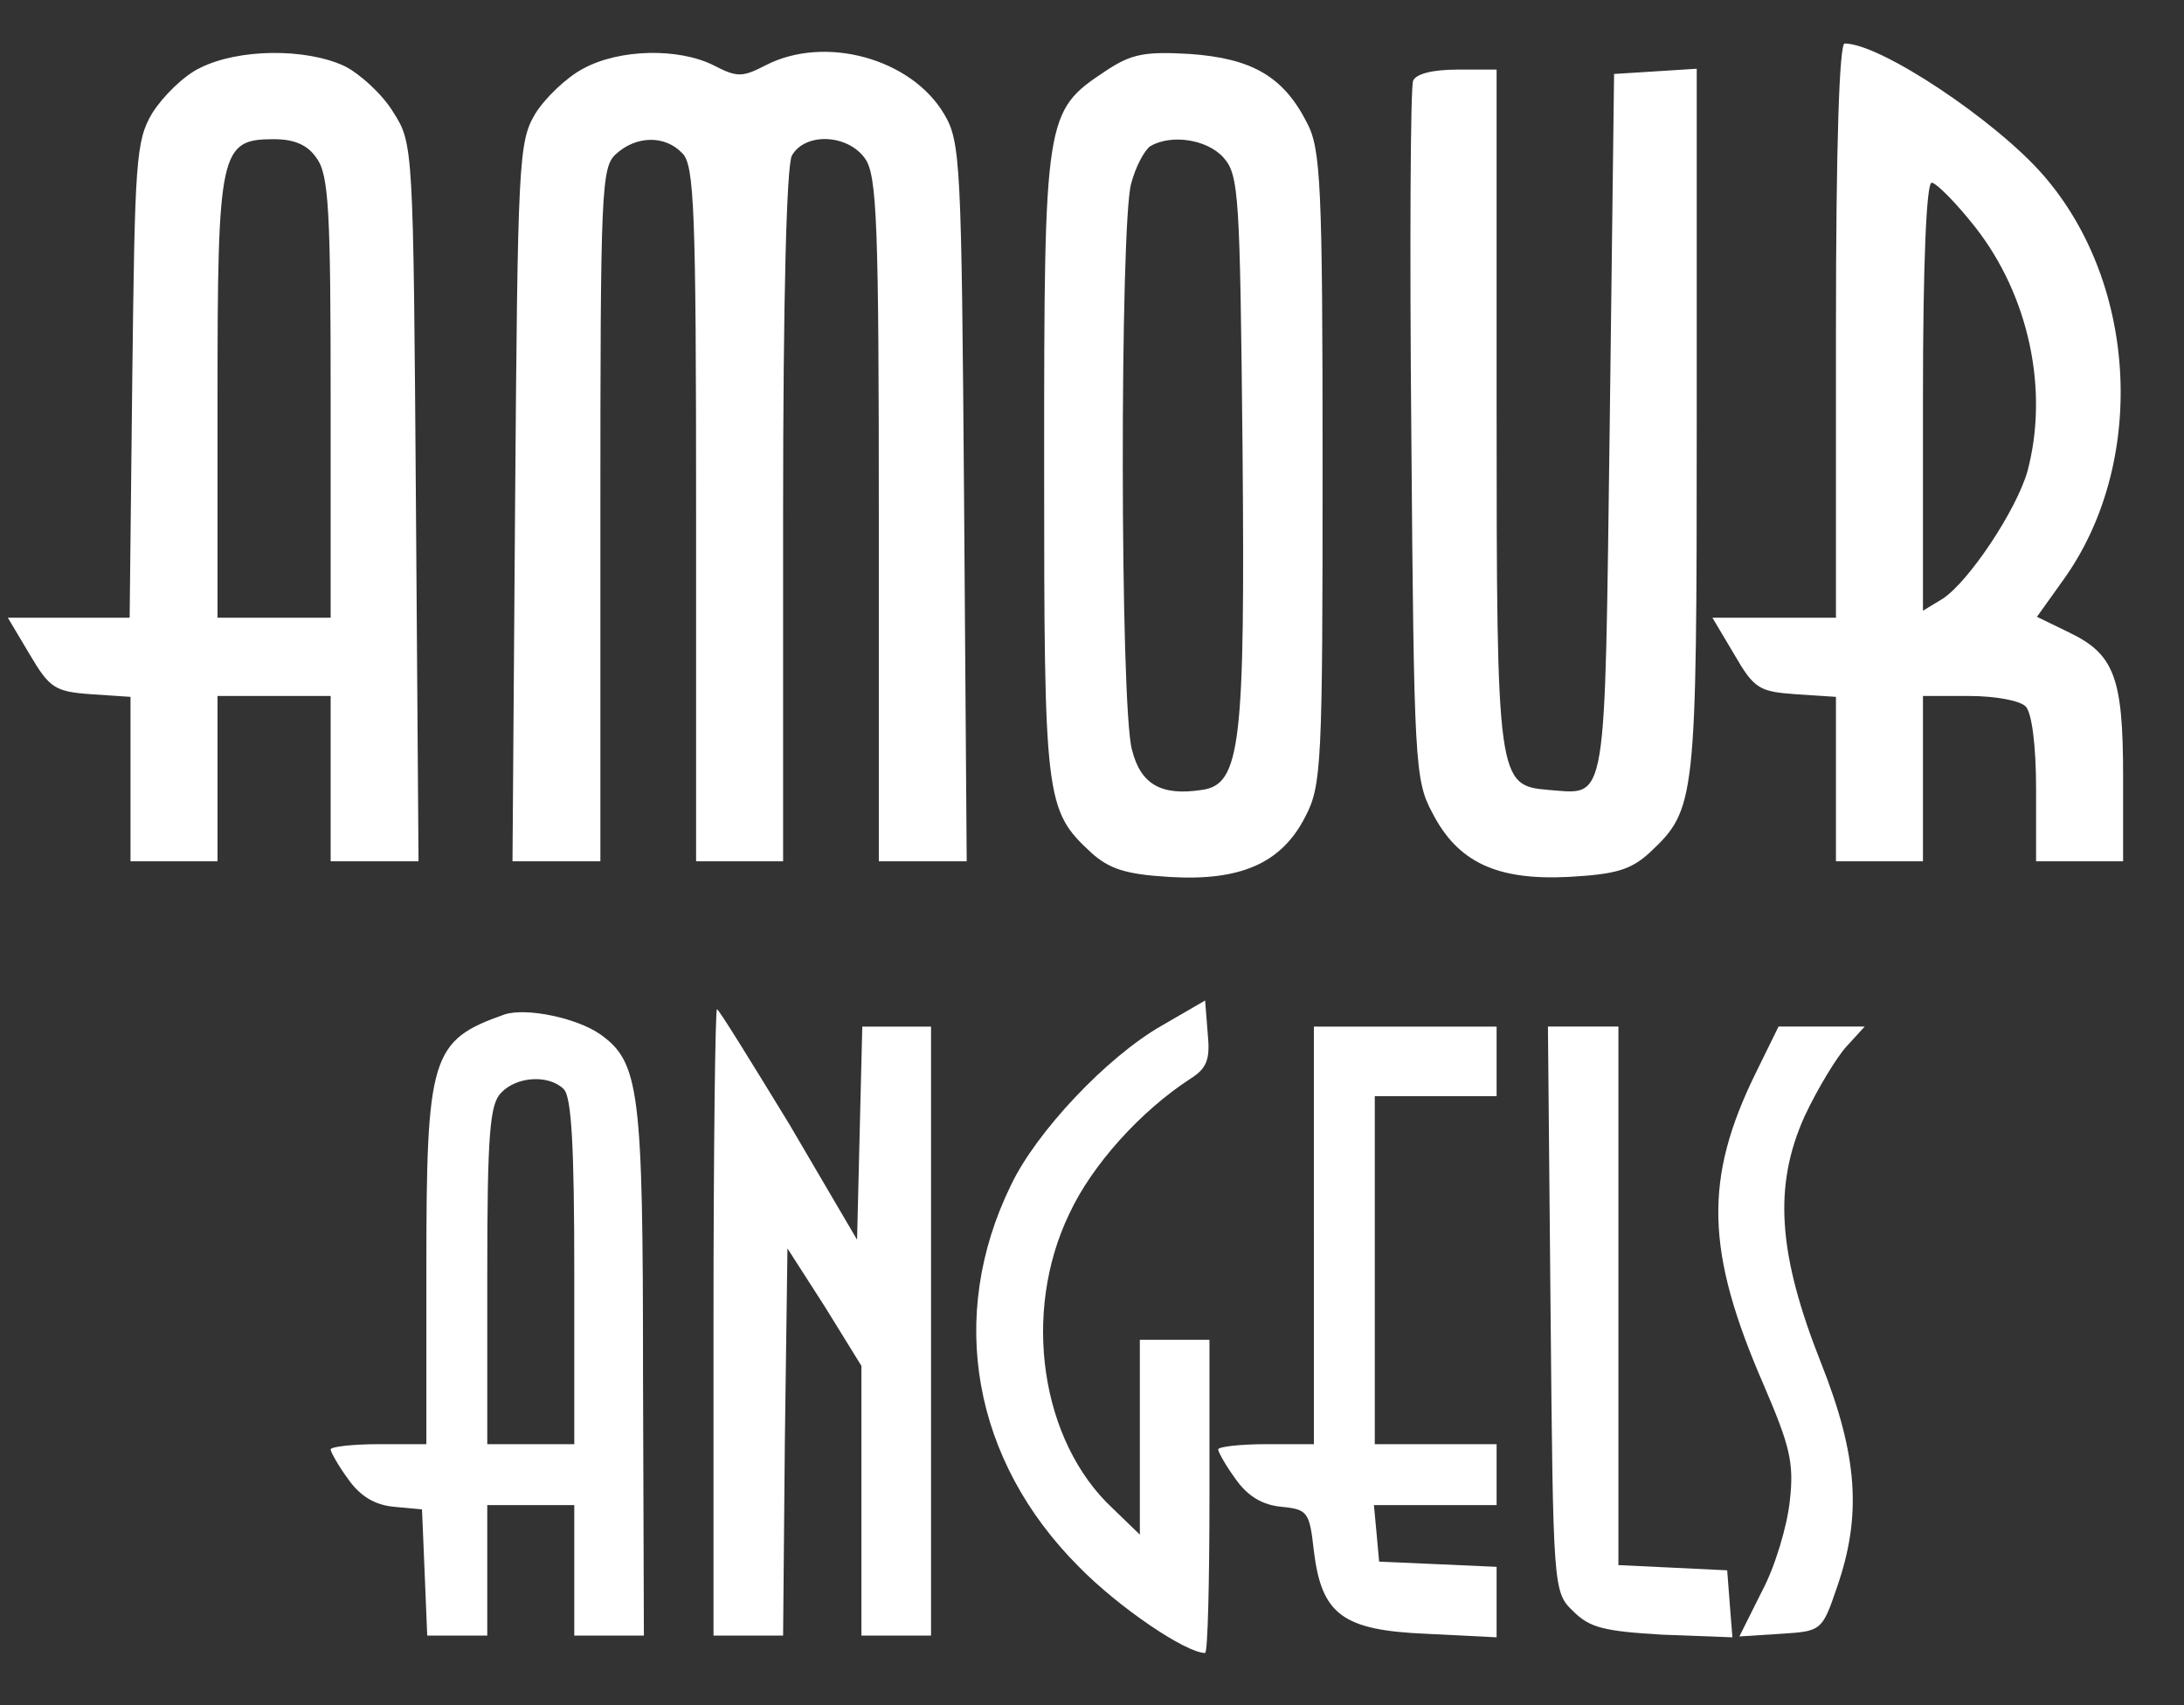
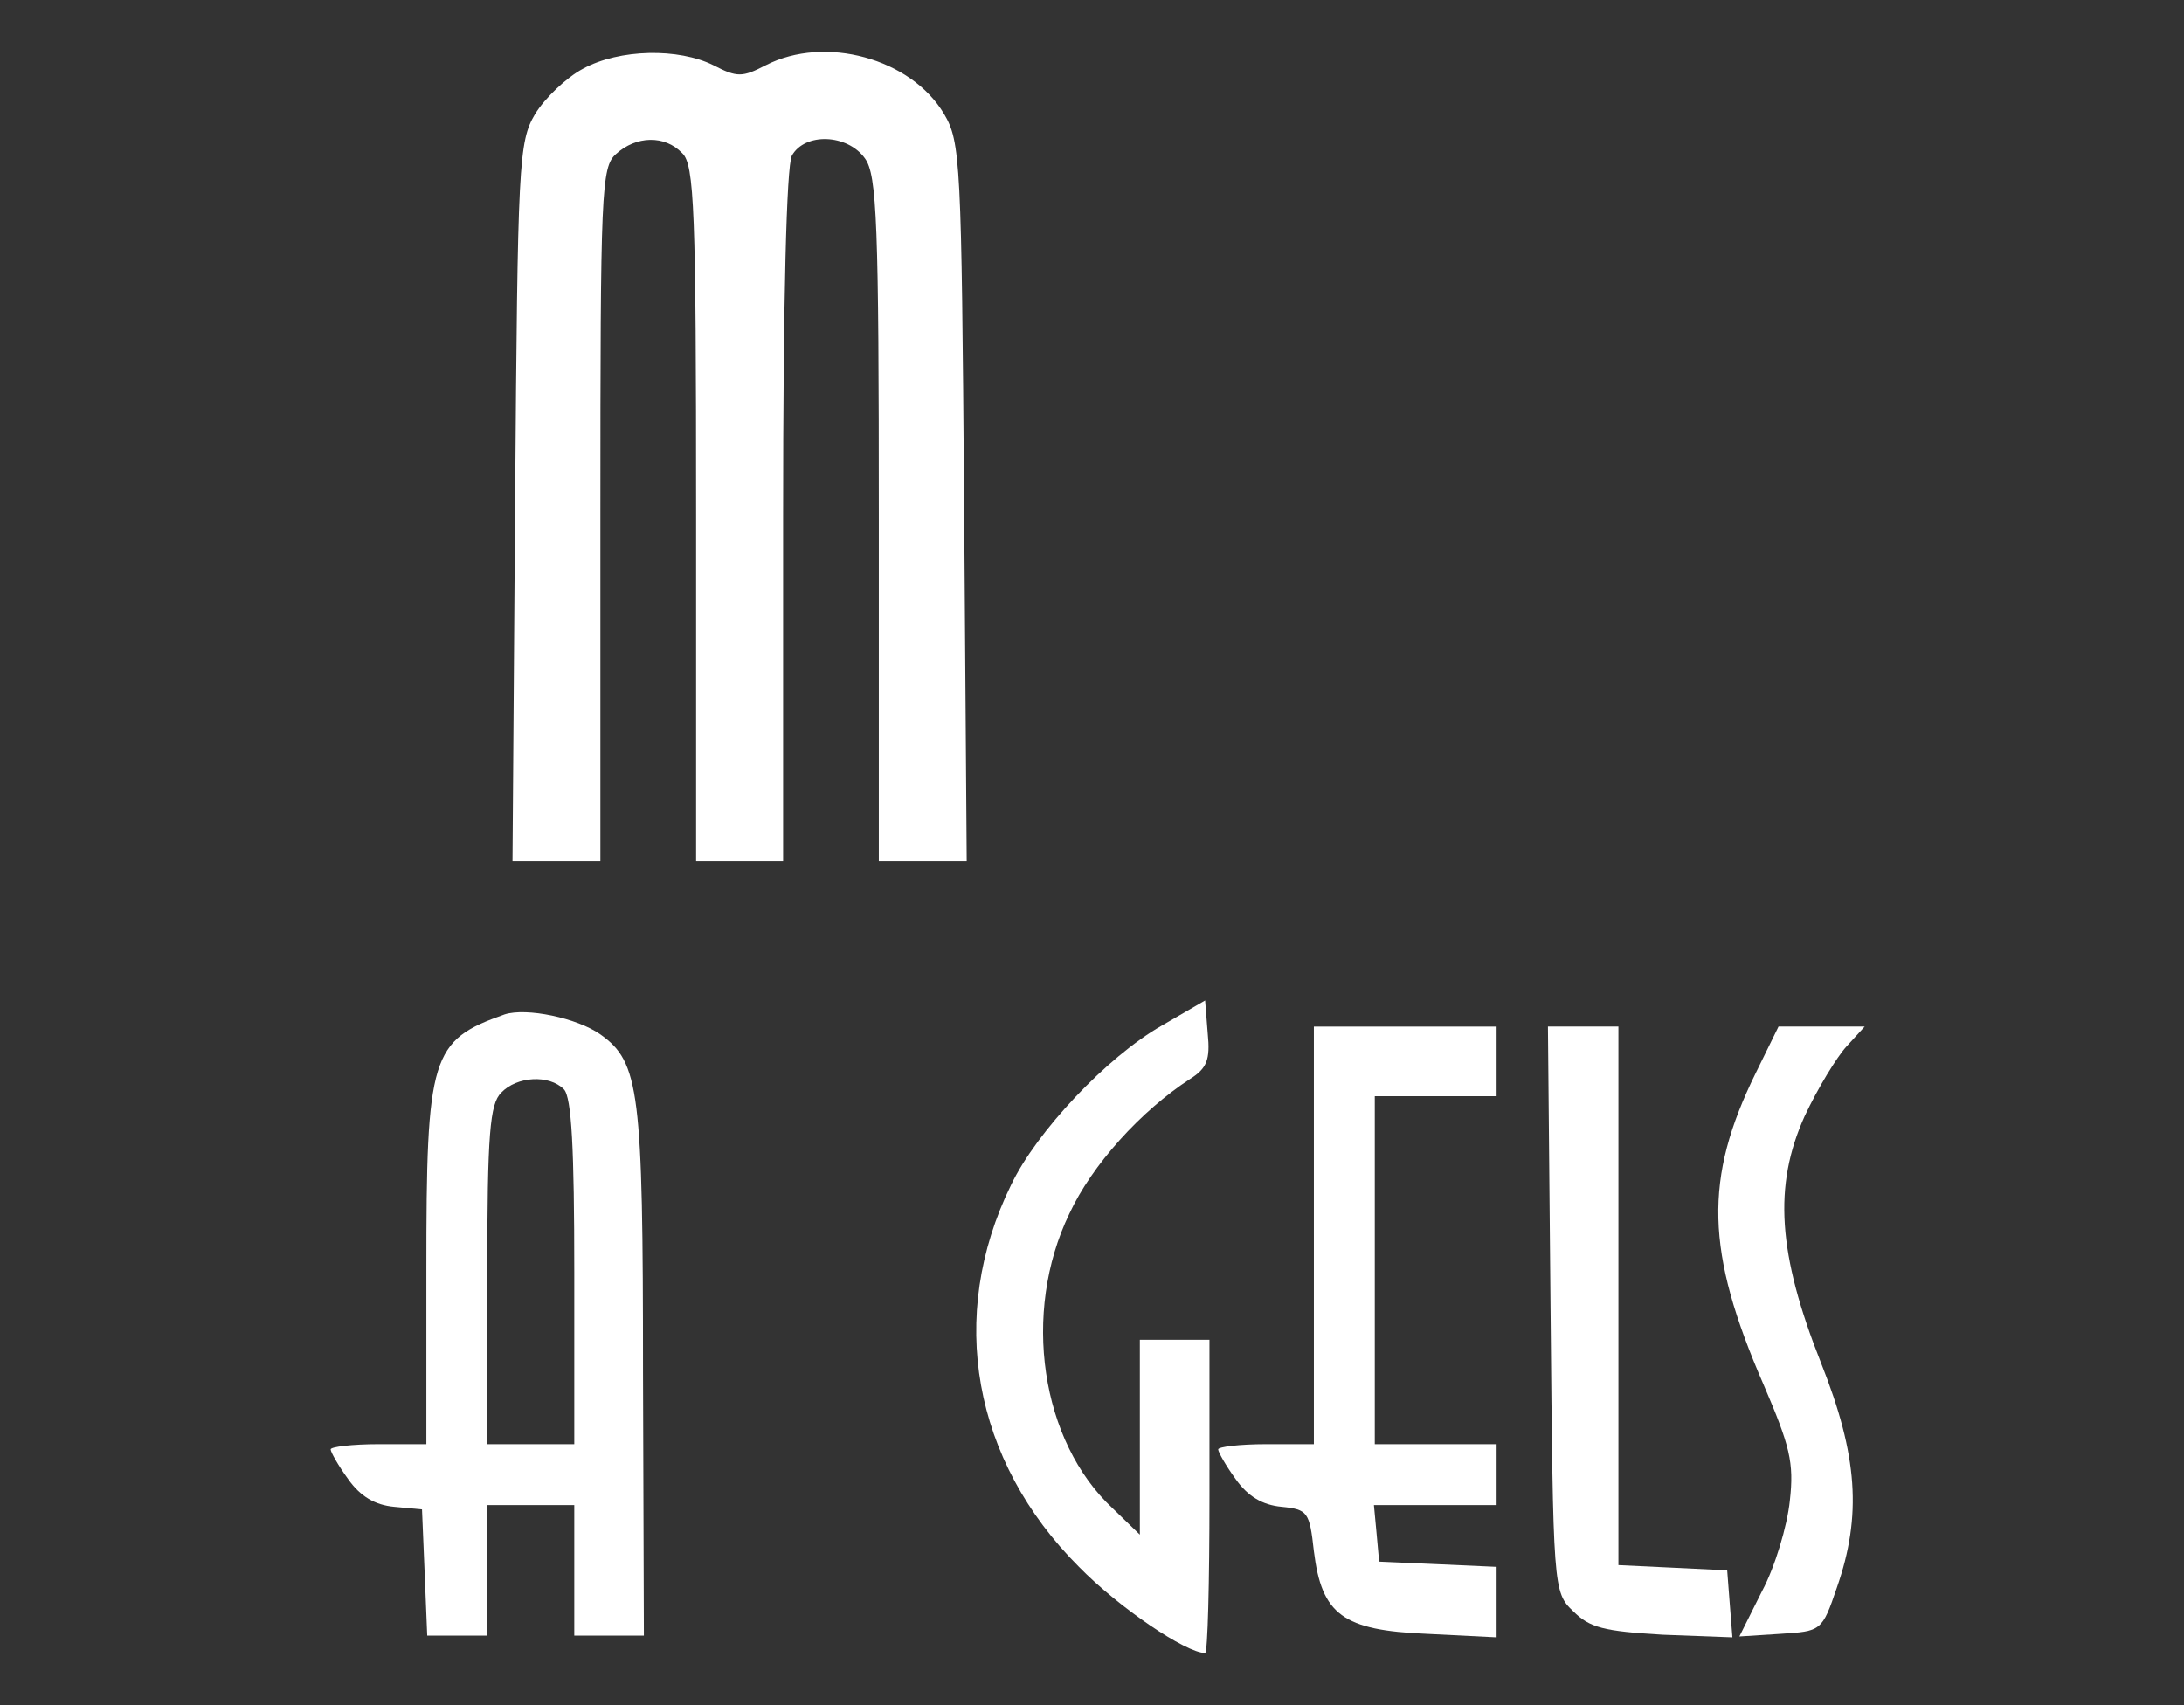
<svg xmlns="http://www.w3.org/2000/svg" version="1.0" width="251pt" height="196pt" viewBox="0 0 251 196" preserveAspectRatio="xMidYMid meet">
  <rect x="0" y="0" width="251" height="196" fill="#333333" stroke="none" />
  <g transform="translate(0,196) scale(0.1,-0.1)" fill="#ffffff" stroke="none">
-     <path d="M2110 1580 l0 -330 -71 0 -71 0 25 -42 c23 -40 29 -43 71 -46 l46 -3 0 -95 0 -94 50 0 50 0 0 95 0 95 53 0 c29 0 58 -5 65 -12 7 -7 12 -44 12 -95 l0 -83 50 0 50 0 0 98 c0 113 -10 140 -62 165 l-37 18 30 42 c96 133 87 340 -23 466 -55 63 -187 151 -228 151 -6 0 -10 -114 -10 -330z m160 119 c62 -79 85 -188 60 -281 -13 -45 -67 -126 -97 -146 l-23 -14 0 246 c0 153 4 246 10 246 5 0 28 -23 50 -51z" />
-     <path d="M230 1882 c-19 -9 -43 -33 -55 -52 -19 -32 -20 -55 -23 -307 l-3 -273 -70 0 -70 0 25 -42 c23 -39 29 -43 71 -46 l45 -3 0 -95 0 -94 50 0 50 0 0 95 0 95 65 0 65 0 0 -95 0 -95 50 0 51 0 -3 413 c-3 408 -3 412 -26 448 -12 20 -38 44 -56 53 -45 21 -122 20 -166 -2z m134 -104 c14 -19 16 -63 16 -275 l0 -253 -65 0 -65 0 0 253 c0 285 3 297 65 297 24 0 39 -7 49 -22z" />
    <path d="M670 1881 c-19 -10 -44 -34 -55 -52 -19 -32 -20 -55 -23 -446 l-3 -413 51 0 50 0 0 398 c0 374 1 400 18 415 23 21 56 22 76 1 14 -13 16 -65 16 -415 l0 -399 50 0 50 0 0 396 c0 253 4 402 10 415 15 27 64 25 84 -3 14 -19 16 -76 16 -415 l0 -393 50 0 51 0 -3 413 c-3 391 -4 414 -23 446 -38 64 -137 91 -205 56 -27 -14 -33 -14 -60 0 -40 20 -108 19 -150 -4z" />
-     <path d="M1270 1878 c-69 -46 -70 -51 -70 -451 0 -386 1 -398 54 -447 21 -19 40 -25 90 -28 82 -5 129 16 156 69 19 36 20 61 20 401 0 326 -2 367 -18 397 -27 53 -63 74 -135 79 -52 3 -67 0 -97 -20z m136 -99 c18 -20 19 -43 22 -333 3 -342 -2 -388 -47 -394 -46 -7 -70 6 -80 46 -14 48 -14 605 -1 651 5 19 15 38 22 43 24 14 65 8 84 -13z" />
-     <path d="M1624 1867 c-3 -8 -4 -191 -2 -408 3 -375 4 -396 24 -433 29 -57 74 -78 156 -74 55 3 72 8 94 28 53 50 54 57 54 495 l0 406 -47 -3 -48 -3 -5 -403 c-6 -445 -2 -425 -70 -420 -59 5 -60 9 -60 441 l0 387 -45 0 c-29 0 -48 -5 -51 -13z" />
    <path d="M1335 781 c-63 -36 -144 -122 -173 -183 -74 -151 -44 -317 78 -439 46 -47 123 -99 145 -99 3 0 5 81 5 180 l0 180 -40 0 -40 0 0 -112 0 -112 -31 30 c-83 77 -105 225 -50 339 26 56 82 118 139 155 19 12 23 22 20 52 l-3 38 -50 -29z" />
    <path d="M580 794 c-85 -30 -90 -47 -90 -294 l0 -200 -55 0 c-30 0 -55 -3 -55 -6 0 -3 9 -19 20 -34 14 -20 31 -30 53 -32 l32 -3 3 -72 3 -73 34 0 35 0 0 75 0 75 50 0 50 0 0 -75 0 -75 40 0 40 0 -1 303 c0 323 -4 356 -49 388 -27 19 -85 31 -110 23z m68 -86 c9 -9 12 -69 12 -210 l0 -198 -50 0 -50 0 0 194 c0 164 3 197 16 210 18 19 55 21 72 4z" />
-     <path d="M820 440 l0 -360 40 0 40 0 2 223 3 222 43 -67 42 -68 0 -155 0 -155 40 0 40 0 0 350 0 350 -40 0 -39 0 -3 -122 -3 -123 -78 133 c-44 72 -81 132 -83 132 -2 0 -4 -162 -4 -360z" />
    <path d="M1510 540 l0 -240 -55 0 c-30 0 -55 -3 -55 -6 0 -3 9 -19 20 -34 14 -20 31 -30 53 -32 30 -3 32 -6 37 -51 9 -73 33 -91 130 -95 l80 -4 0 40 0 41 -67 3 -68 3 -3 33 -3 32 70 0 71 0 0 35 0 35 -70 0 -70 0 0 200 0 200 70 0 70 0 0 40 0 40 -105 0 -105 0 0 -240z" />
    <path d="M1782 455 c3 -322 3 -325 26 -347 19 -19 35 -23 103 -27 l80 -3 -3 38 -3 39 -62 3 -63 3 0 309 0 310 -41 0 -40 0 3 -325z" />
    <path d="M2018 727 c-60 -122 -58 -205 9 -359 30 -70 35 -89 30 -133 -3 -29 -17 -76 -32 -104 l-26 -52 47 3 c47 3 48 3 65 53 29 83 24 152 -18 258 -50 126 -55 204 -19 284 15 32 37 68 48 80 l21 23 -49 0 -50 0 -26 -53z" />
  </g>
</svg>